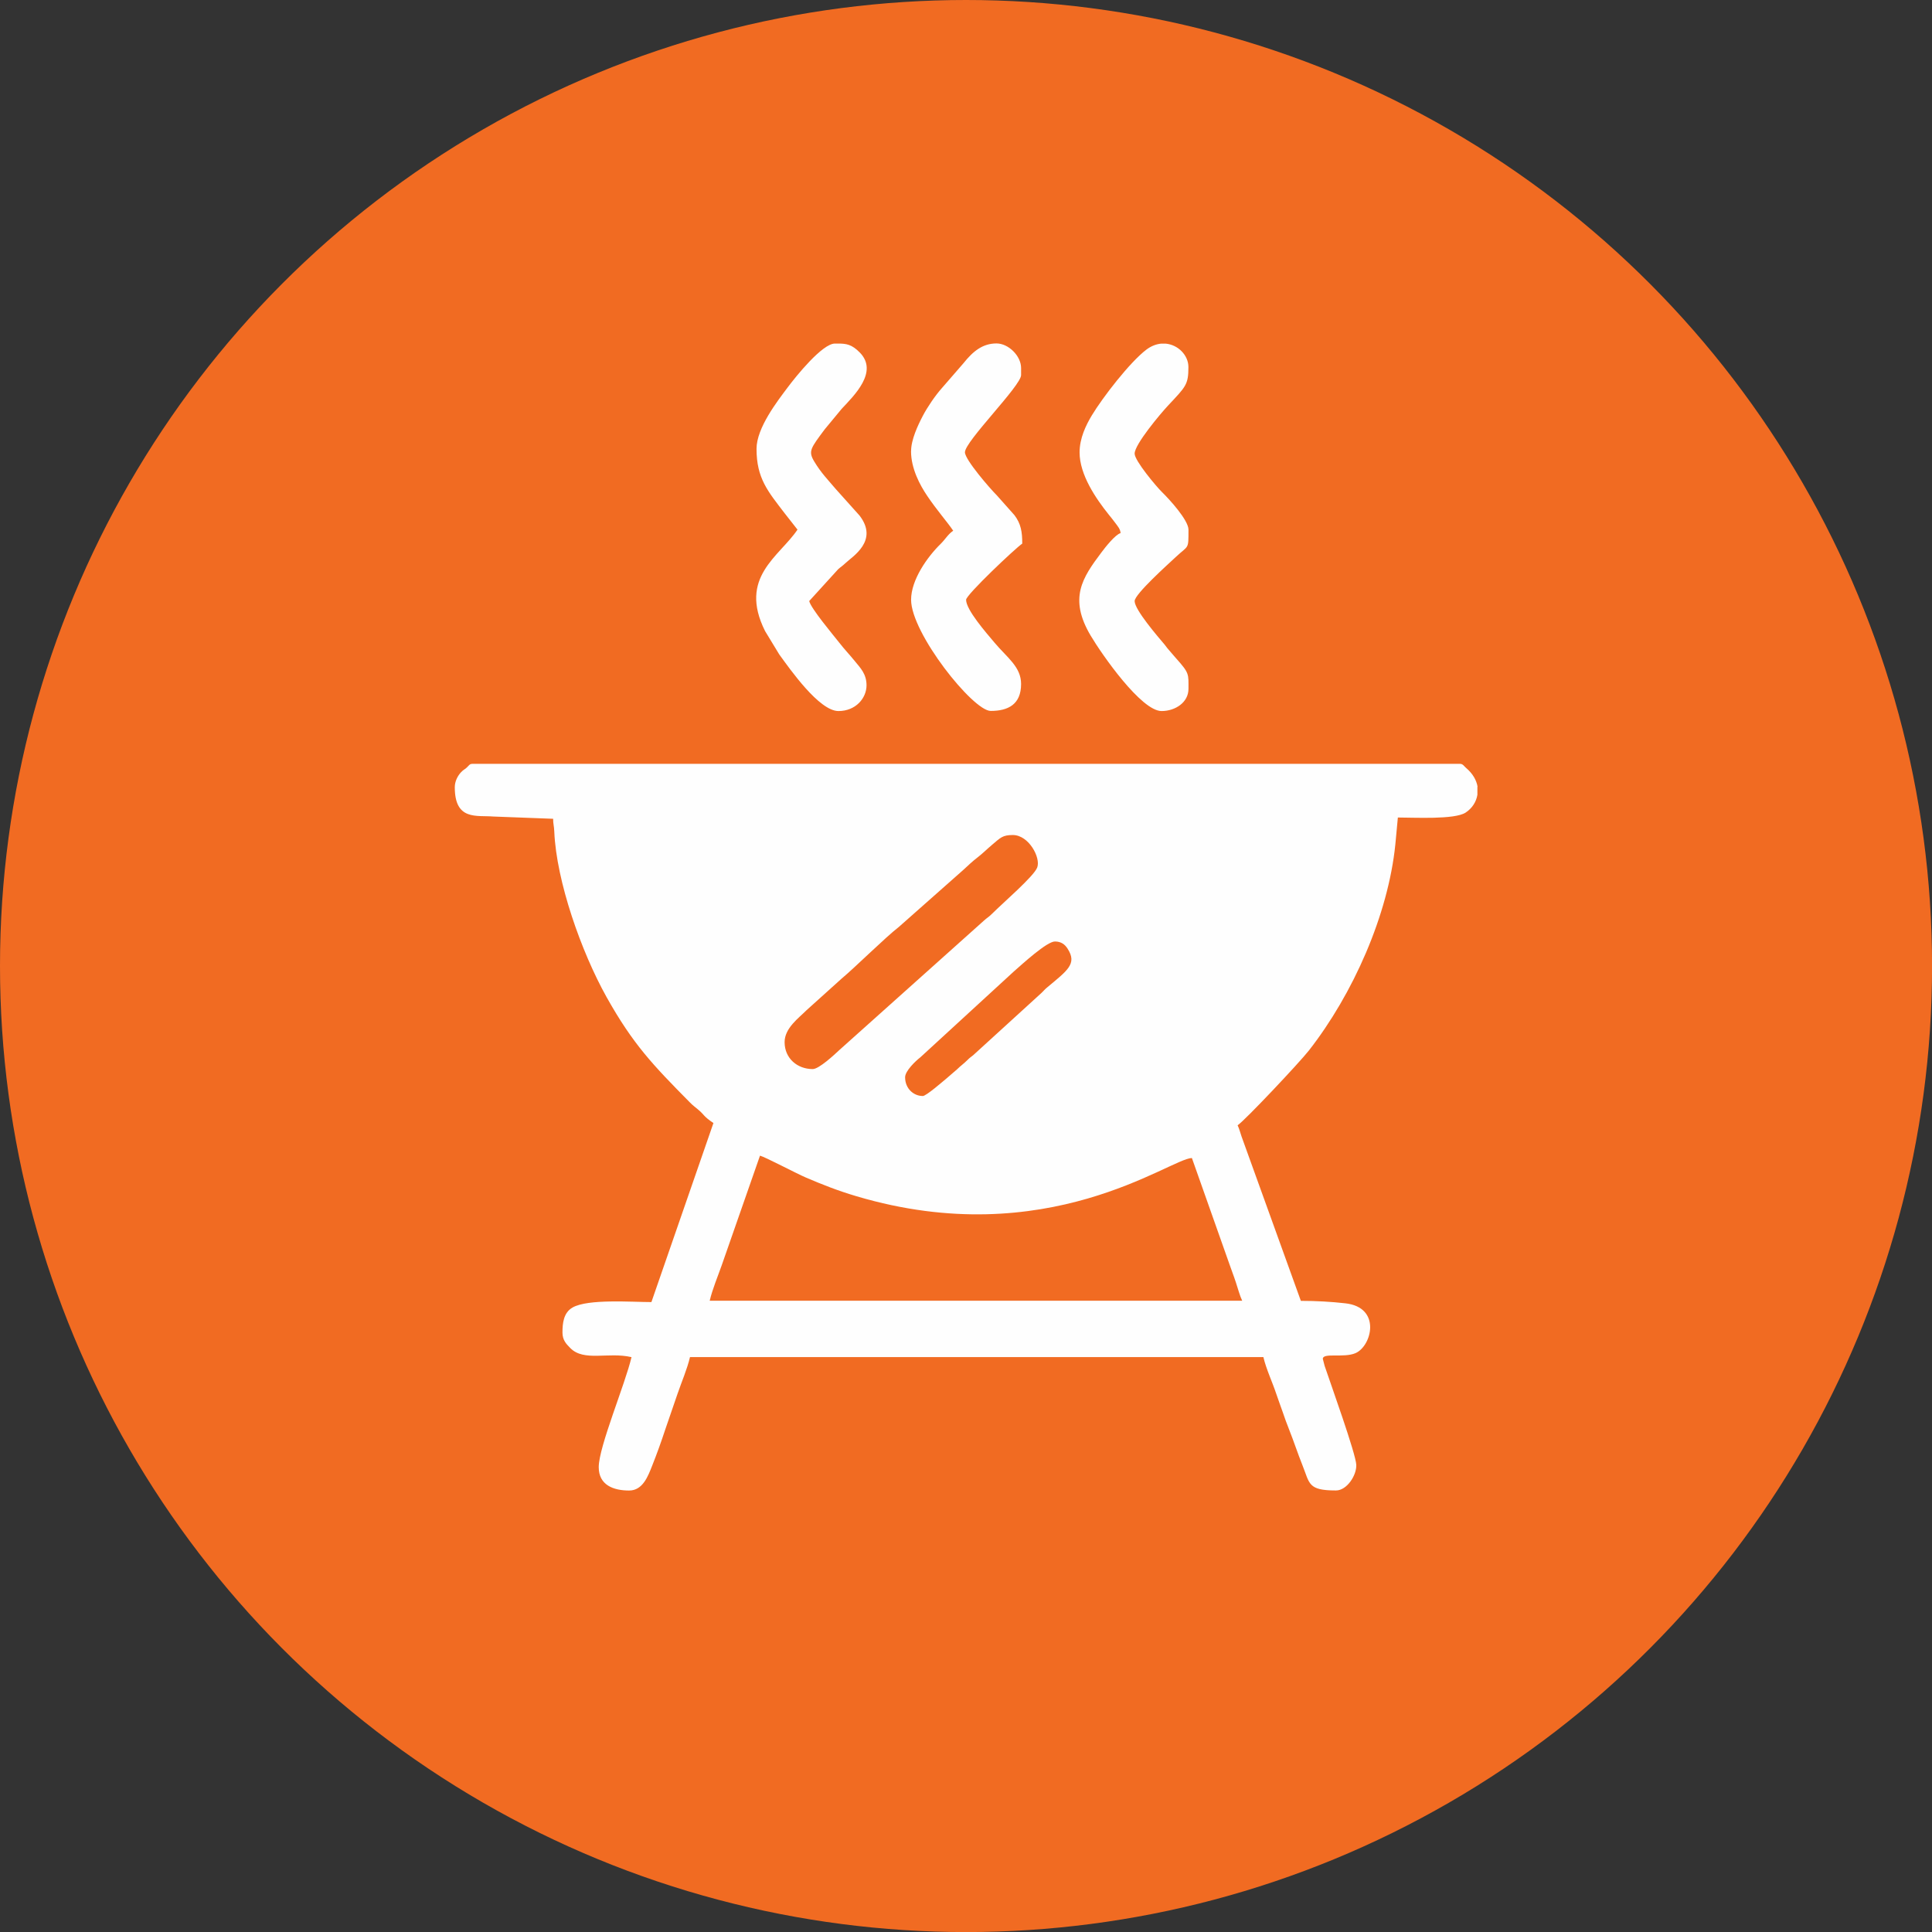
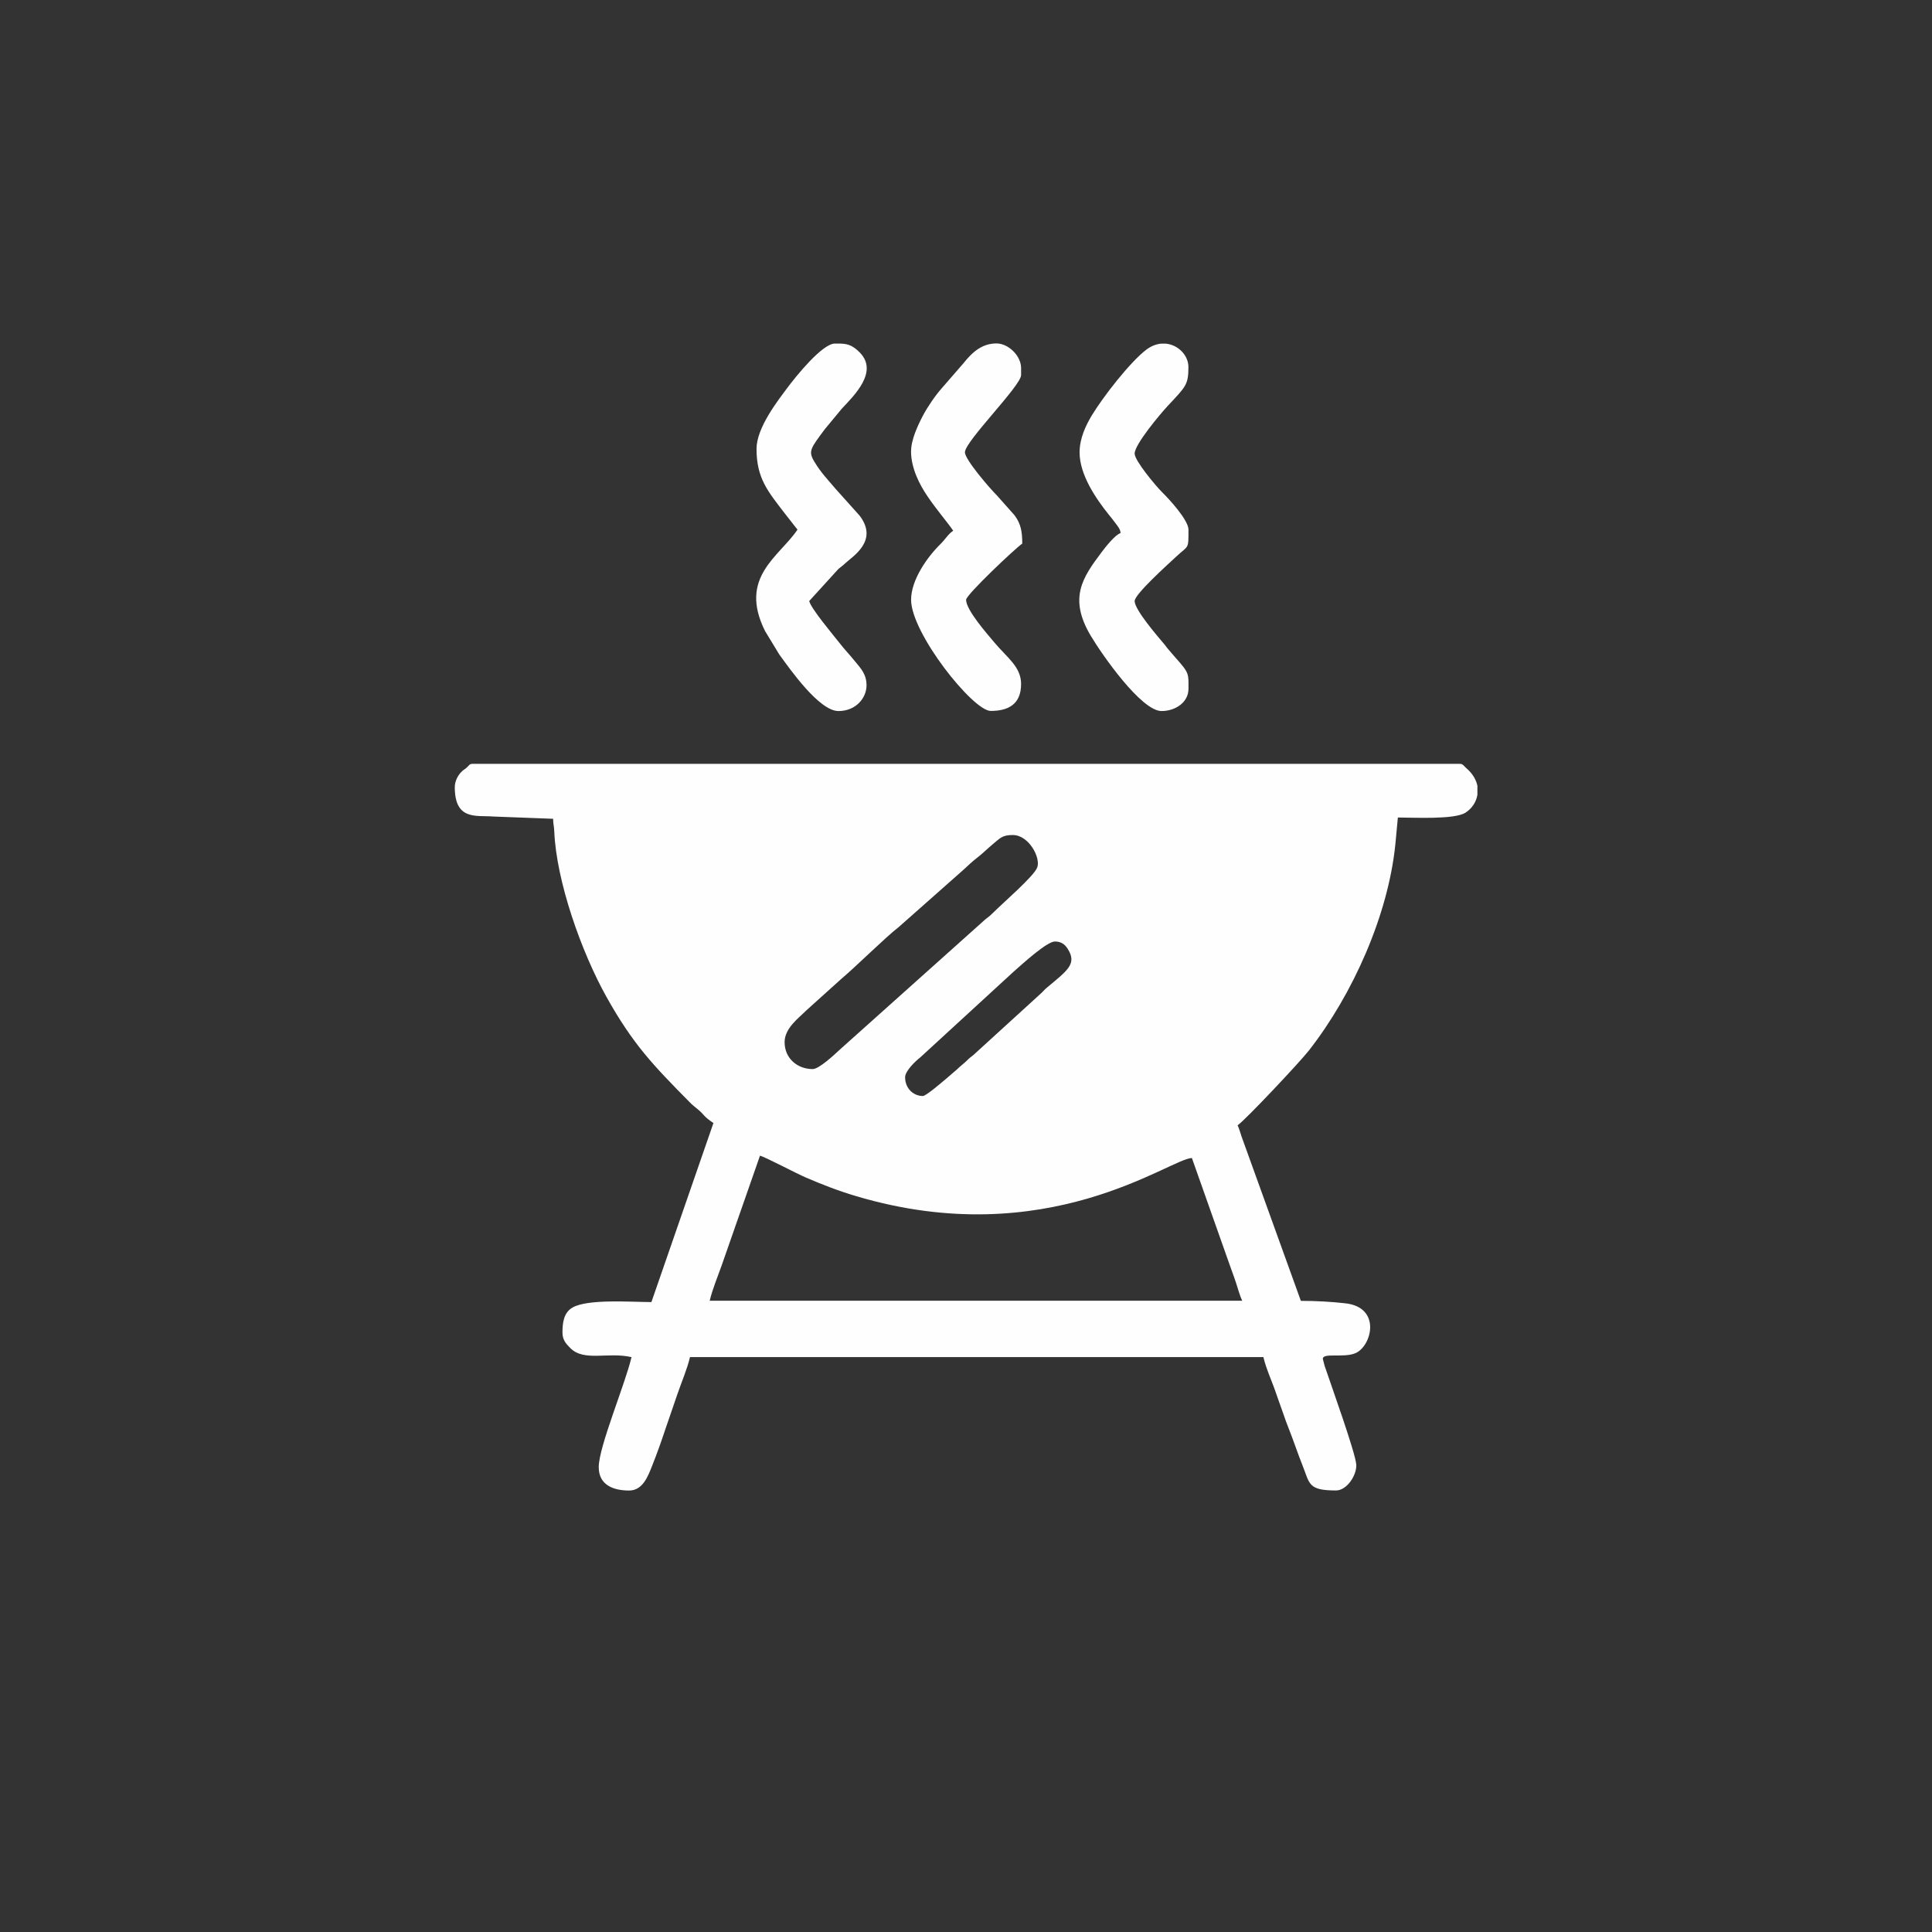
<svg xmlns="http://www.w3.org/2000/svg" xml:space="preserve" width="18.78mm" height="18.78mm" version="1.1" style="shape-rendering:geometricPrecision; text-rendering:geometricPrecision; image-rendering:optimizeQuality; fill-rule:evenodd; clip-rule:evenodd" viewBox="0 0 3164.9 3164.9">
  <rect x="0" y="0" width="3164.9" height="3164.9" fill="#333333" stroke="none" />
  <defs>
    <style type="text/css"> .fil1 {fill:#FEFEFE} .fil0 {fill:#F16B22} </style>
  </defs>
  <g id="Слой_x0020_1">
    <g id="_2369275550960">
-       <circle class="fil0" cx="1582.5" cy="1582.5" r="1582.5" />
      <path class="fil1" d="M1245.1 1893.2c8,1.9 58.8,28.8 75.3,35.9 27.7,11.8 51.9,21.4 82.6,30.5 312.8,92.9 513.5,-61.8 549.5,-62.6l61.6 174.2c3.3,9.7 6.9,18.6 10.5,29.7 3.2,9.6 6.5,22.1 10.3,29.9l-872.3 0c4.4,-18.8 13.4,-40.2 19.9,-58.7l62.5 -179zm523.4 -1152.2c0,36.8 26.8,75.8 47.7,101.9 3.9,4.9 7,8.5 11,14 3.8,5.2 7.9,9.5 8.5,16.4 -8.6,2.3 -25.2,23.3 -31.5,31.8 -30.9,41.2 -54,74.7 -17.5,136.2 18.6,31.3 82.9,123.5 116.1,123.5 22.5,0 44.1,-14.1 44.1,-36.4 0,-24.7 1.6,-25.5 -20.6,-50.3 -4.7,-5.2 -7.7,-9.1 -12.4,-14.4 -3.2,-3.5 -2.9,-4 -5.9,-7.5 -10.9,-12.9 -49.3,-57.2 -49.3,-71.5 0,-11.4 54.8,-60.4 67.6,-72.4 21,-19.7 20.6,-11.1 20.6,-44.6 0,-15.5 -30.9,-49.4 -43.6,-61.8 -8.6,-8.4 -44.6,-51 -44.6,-62.8 0,-15.1 42,-65.1 55.1,-79.1 28.7,-30.7 33,-33.7 33,-62.8 0,-19 -16.7,-36.6 -37.6,-38.3l-6.8 0c-7.9,0.7 -16.3,3.7 -24.4,9.8 -27.1,20.5 -71.8,78.5 -89.5,107.9 -9.3,15.5 -20,37 -20,60.6zm-276.1 -1.9c0,28.5 14.6,55.6 26.5,73.2 15.5,23.1 33.1,43 42.6,57.1 -8.4,5.6 -12.8,13.9 -20.6,21.6 -21.9,21.4 -48.4,58.9 -48.4,91.5 0,54.8 101.4,182.1 130.4,182.1 28.2,0 49.8,-10.4 49.8,-44.1 0,-28.2 -22.9,-43.2 -43.5,-67.7 -13.9,-16.5 -46.6,-53.8 -46.6,-70.3 0,-8.1 80.6,-84.3 92,-92 0,-19.4 -2.2,-32.6 -12.8,-46.6l-28.9 -32.5c-10.7,-10.6 -52.2,-58.3 -52.2,-70.5 0,-18 92,-109 92,-126.5l0 -11.5c0,-19.9 -20.7,-40.3 -40.3,-40.3 -22.9,0 -38.7,13.1 -54,32.3l-35.6 41c-10.6,11.9 -23.7,31.1 -31.2,45.5 -8.1,15.5 -19.1,38.9 -19.1,57.5zm-253.1 -3.8c0,48.3 18.6,69.6 46,105.4l21.1 26.9c-29.6,44.2 -97.3,77.8 -53.1,166.2l23.2 38.2c17.7,24.3 65.5,92.8 97,92.8 28.3,0 46,-21.1 46,-42.2 0,-18.5 -9.9,-28.2 -18.6,-38.9 -9.1,-11.3 -17.3,-19.6 -26.3,-31.2 -9.8,-12.5 -46.2,-55.7 -49,-67.9l47.5 -52.2c4.6,-4.1 6.7,-5 11.5,-9.6 11.9,-11.3 55.3,-36.8 23.5,-78.2l-39 -43.5c-13.5,-16 -23.9,-26.2 -35.3,-45.2 -10.1,-16.9 -5.9,-21.5 17.2,-52.6l27.8 -33.6c20.6,-22 60.5,-60.6 29.8,-92.1 -13.3,-13.6 -22.3,-14.7 -35.3,-14.8l-4 0c-0.5,0 -1,0 -1.6,0 -20.6,0 -63.6,53.4 -77.5,72 -16.3,21.8 -50.9,66 -50.9,100.5zm1180.9 553.4l0 13.3c-1.9,11.7 -8.8,22.3 -19.4,29.2 -18.1,11.7 -84.2,8 -110.9,8l-4.1 43.8c-11.7,115.8 -69.4,245.4 -141.5,337.7 -15.7,20.1 -104.7,114.5 -116.9,122.7 2.6,5.4 4.2,11.8 6.5,18.5l97.1 269.1c24.9,0 49.9,1.4 72.7,4 59.7,6.5 43.6,70.2 16.7,81.7 -19.2,8.2 -53.9,-1.3 -53.4,9.5l3 11.5c9.7,28.9 51.1,143.8 51.8,162 0.6,17.3 -15.5,41.9 -33.3,41.9 -46.2,0 -42.8,-11.2 -54.8,-41.1 -8,-20 -14.2,-39.2 -21.9,-58.6 -3.7,-9.1 -7.4,-19.5 -10.8,-29.5 -3.8,-11.1 -6.9,-18.8 -10.5,-29.7 -6.2,-18.6 -16.3,-40 -20.9,-59.6l-939.3 0c-4.5,19.4 -13.9,41 -20.4,60.1l-20.1 58.5c-6.6,20 -13.5,39.3 -21.4,59.2 -6.8,17.1 -15.3,40.8 -37.8,40.8 -25.4,0 -49.8,-8.7 -49.8,-38.3 0,-33.4 43.4,-136 53.7,-180.2 -38.3,-8.9 -77.8,7.8 -100.2,-14.8 -6.6,-6.7 -12.9,-13 -12.9,-25.5 0,-15.2 1.7,-32.5 16.5,-41 25.4,-14.5 97.2,-8.9 129.2,-8.9l101.6 -293.3c-17.2,-11.5 -13.9,-12.8 -25.5,-22.4 -5.8,-4.9 -7.8,-6 -13.3,-11.6 -60.2,-60.9 -92.9,-94.9 -136.3,-172.4 -41.4,-74.1 -82.2,-189.8 -85.6,-270.9 -0.4,-10 -1.9,-12.2 -1.9,-21.1l-97.9 -3.7c-27.3,-2.3 -63.2,7.2 -63.2,-48 0,-10 5,-18.9 10.1,-24.4 3.8,-4.1 5.2,-4.1 9.5,-7.8 3.4,-3 4.4,-6.1 9.2,-6.1l1618 0c4.8,0 6.5,3.9 10.2,7 10.9,9.3 16.8,20.1 18.5,30.7zm-908.7 506.7c-14.6,0 -28.8,-11.8 -28.8,-30.7 0,-10.3 17.2,-26.7 24.9,-32.6l152.9 -140.4c14.5,-12.8 54.5,-49.4 67.6,-49.4 10.4,0 16.5,5 20.8,11.8 16,24.8 -0.1,35.5 -33.7,63.6 -3.4,2.8 -5.6,5.4 -8.7,8.5l-112.3 102.4c-4.3,3.5 -5.1,3.6 -9.4,7.9 -6.2,6.2 -10.8,9.1 -17.2,15.4l-17.5 15.1c-5.8,4.7 -32.9,28.5 -38.6,28.5zm-180.2 -44.1c-25.1,0 -46,-17.5 -46,-44.1 0,-23.1 23.3,-39.6 35.9,-52.3l57.5 -51.8c22.3,-18.6 71.7,-67.6 93.7,-84.6l105.8 -93.6c7.4,-7 15.8,-14.7 23.5,-20.6 7.7,-5.9 15.5,-13.7 23.6,-20.5 13.8,-11.7 17.1,-15.9 33.9,-15.9 26.1,0 46,37.2 39.9,53.2 -5.5,14.5 -55.8,57.6 -73.9,75.7 -5.3,5.4 -8.3,6.6 -13.5,11.4l-236.7 211.9c-8.1,7.6 -33.4,31.2 -43.6,31.2z" />
    </g>
  </g>
</svg>